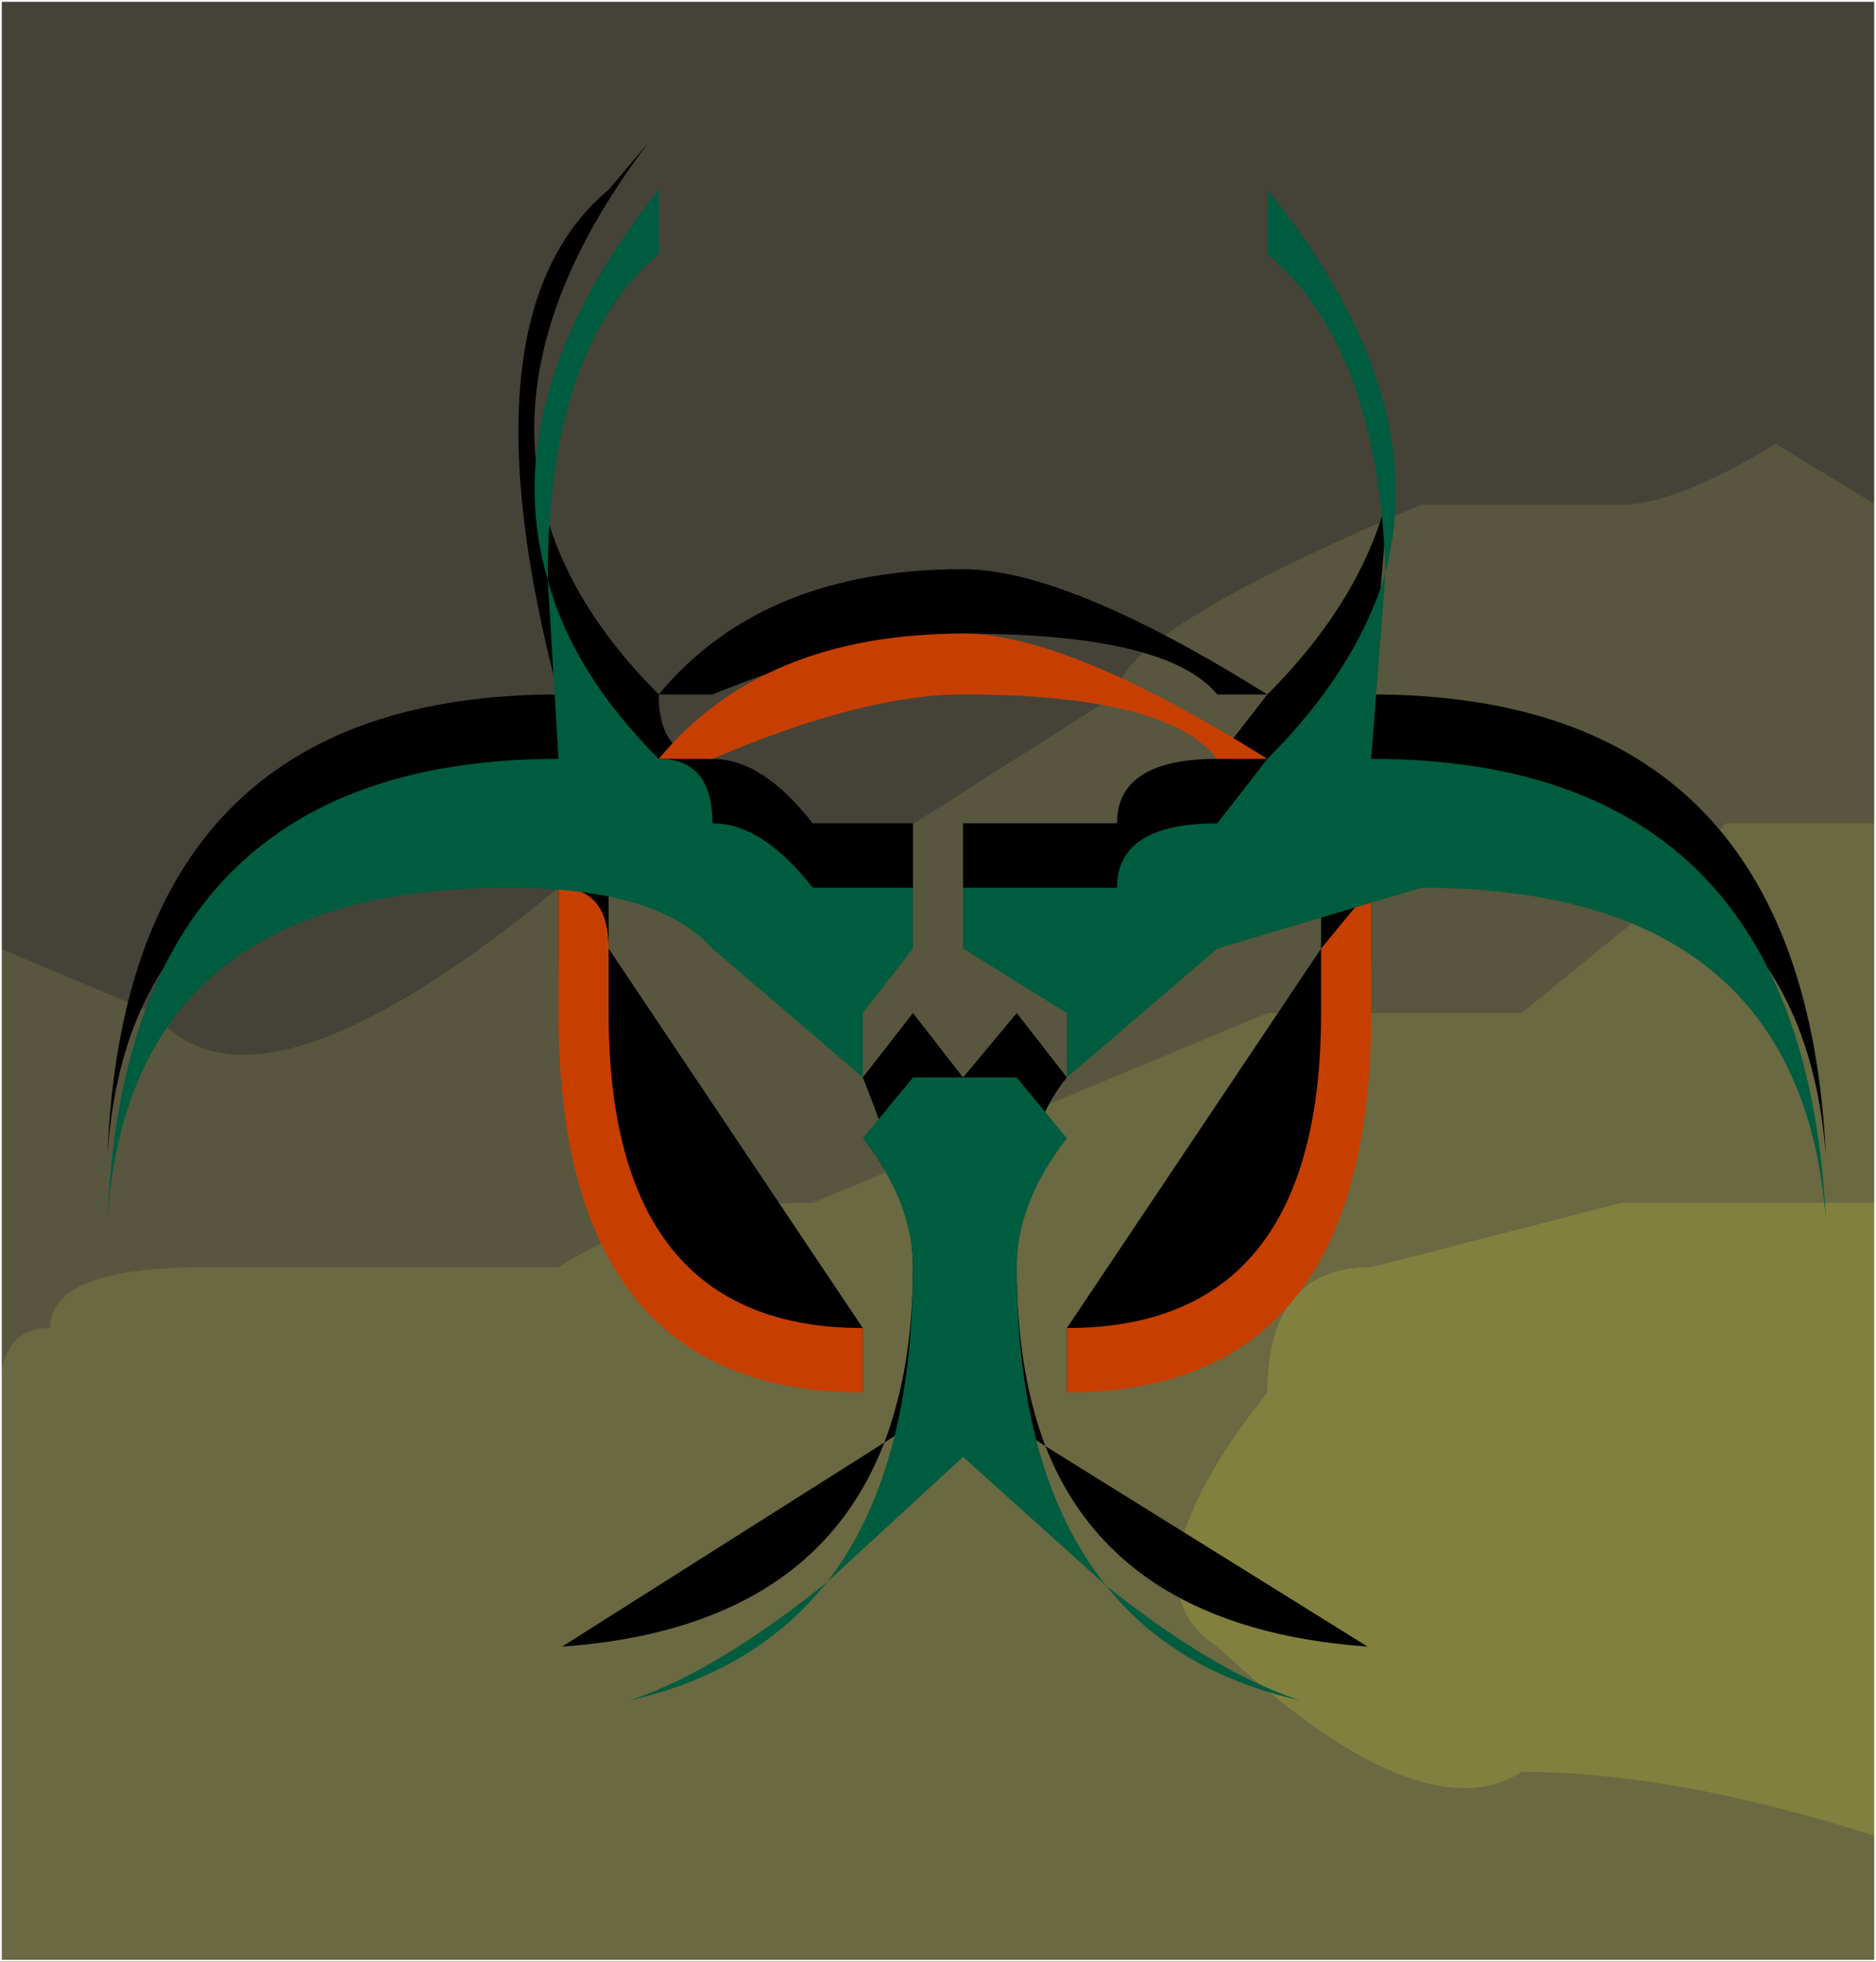
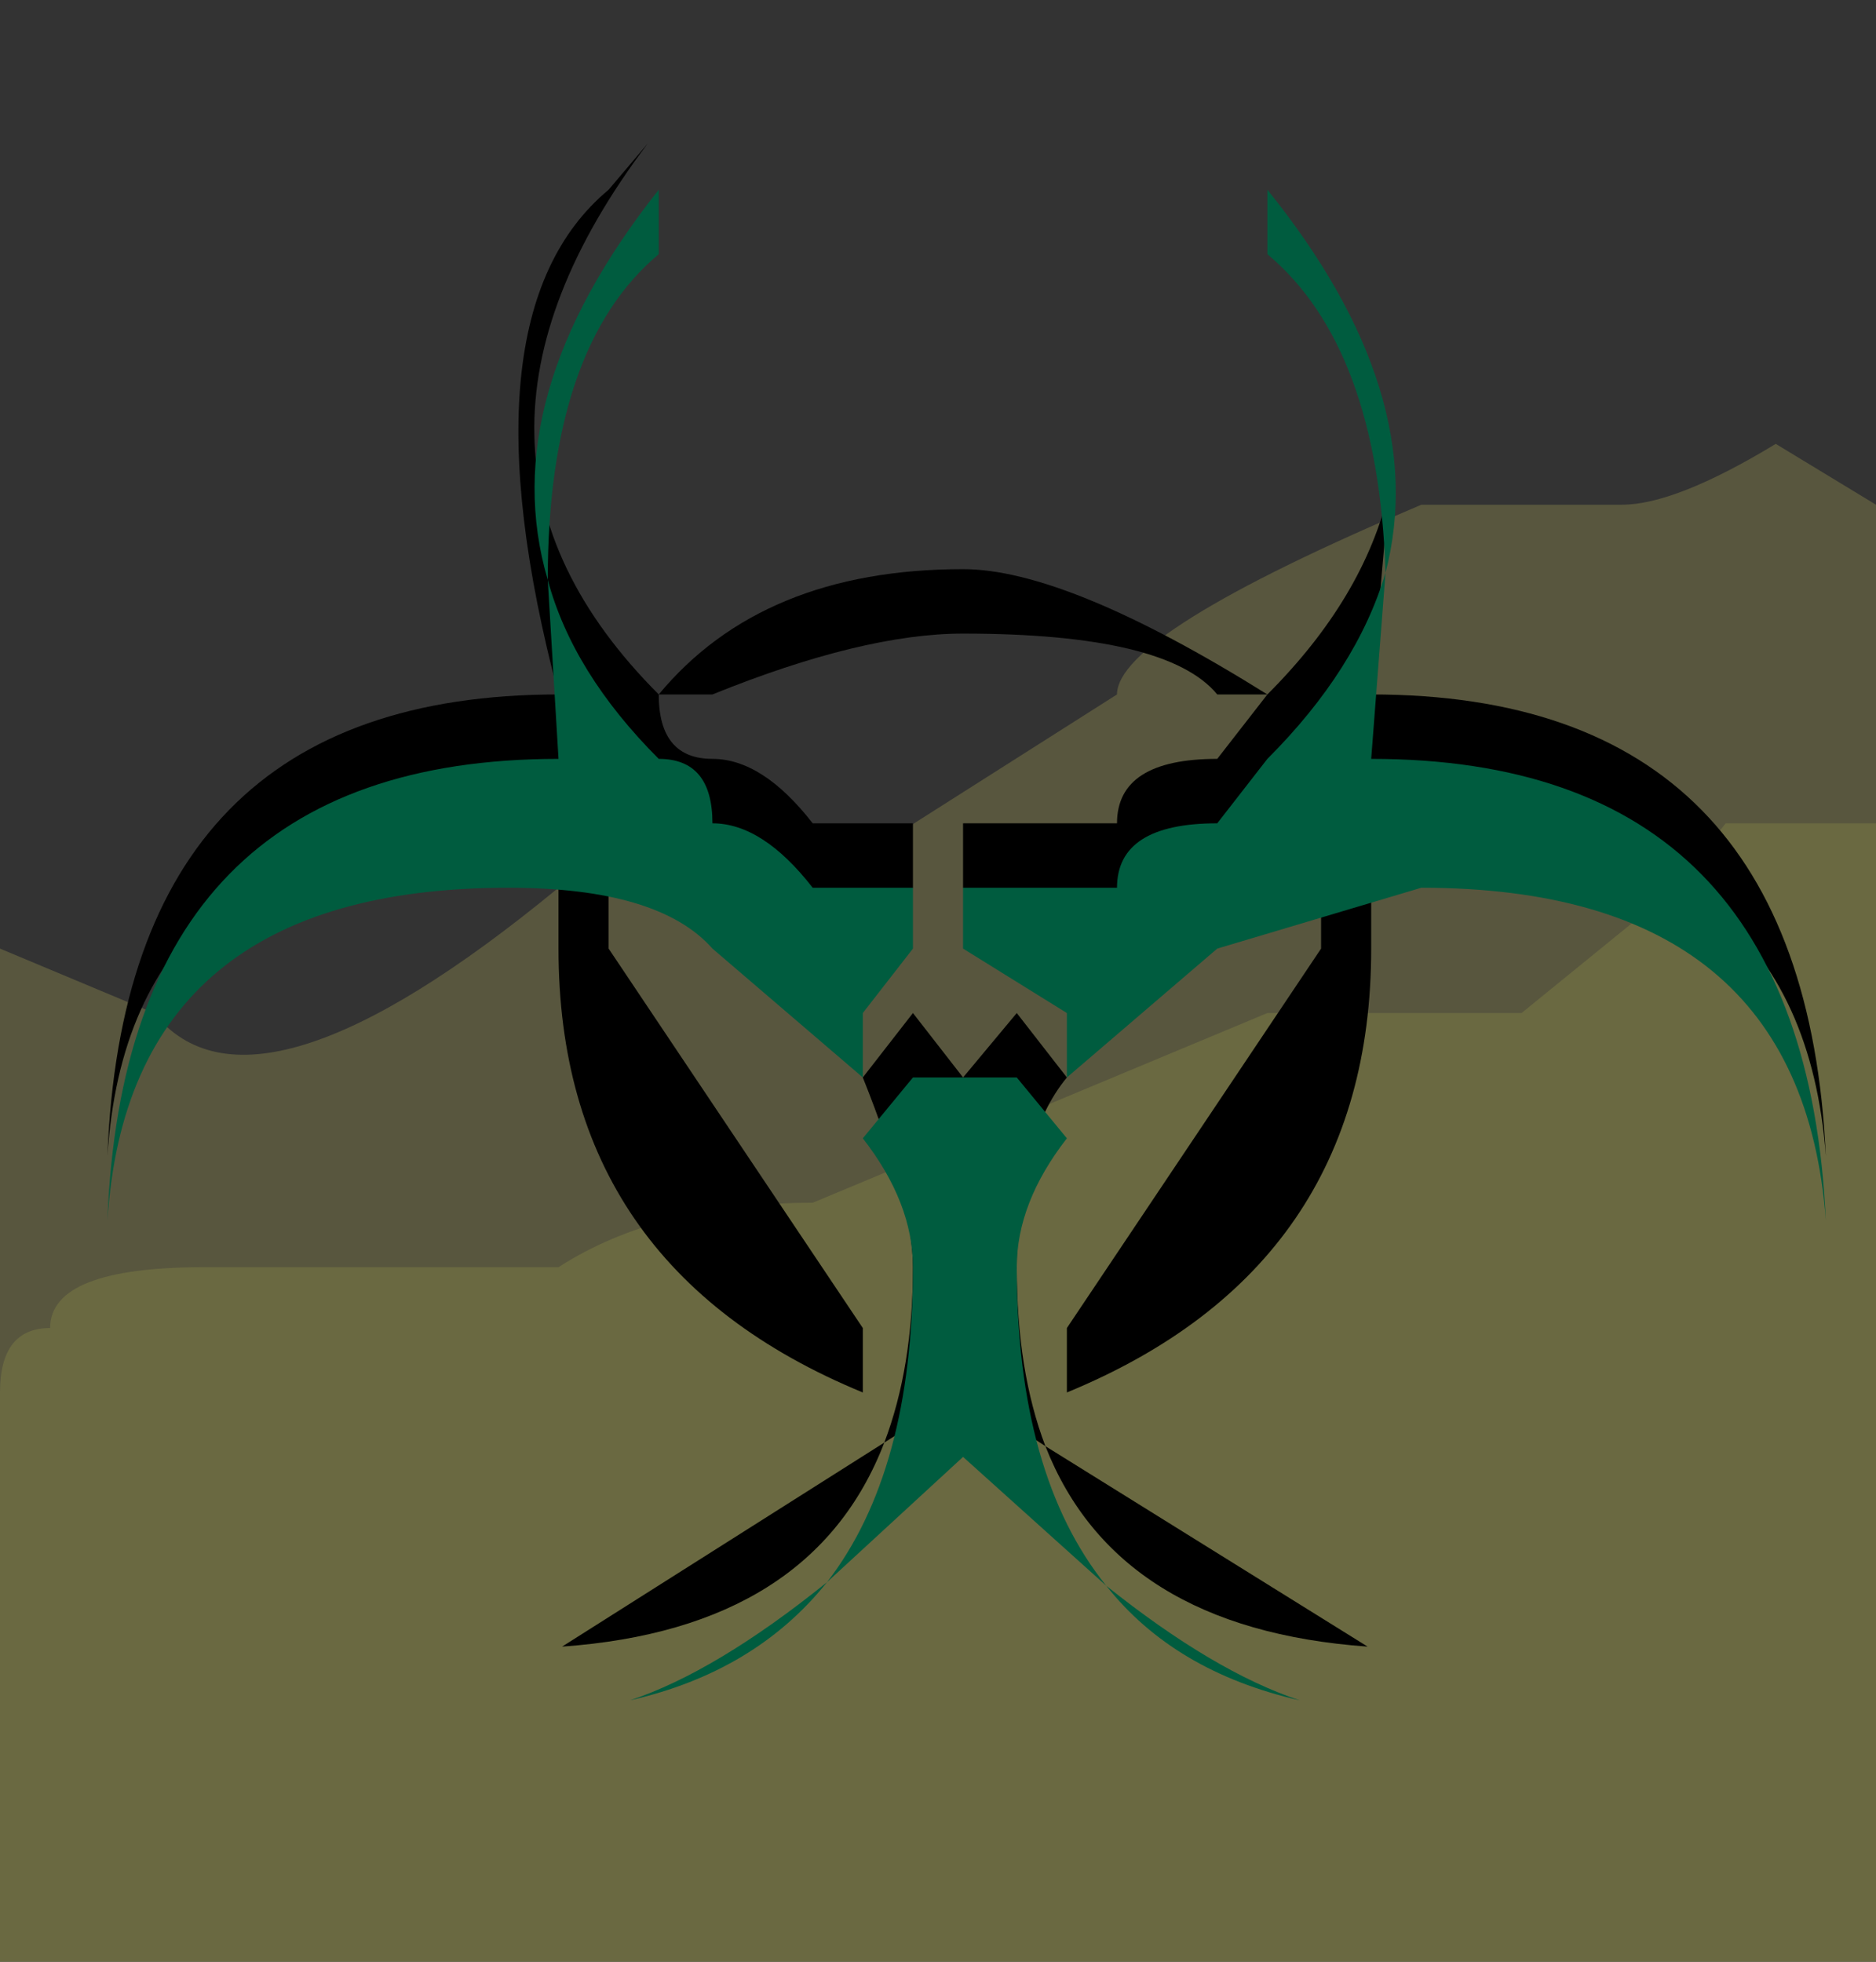
<svg xmlns="http://www.w3.org/2000/svg" height="27.4px" width="26.2px">
  <rect width="100%" height="100%" fill="#333333" stroke="none" />
  <g transform="matrix(1.0, 0.0, 0.0, 1.0, 13.1, 13.7)">
-     <path d="M-13.1 13.7 L-13.1 -13.7 13.1 -13.7 13.1 13.7 -13.1 13.7" fill="#454338" fill-rule="evenodd" stroke="none" />
    <path d="M6.75 -6.65 L9.55 -6.65 Q10.3 -6.65 11.7 -7.5 L13.1 -6.65 13.1 13.7 -13.1 13.7 -13.1 -0.45 -10.95 0.45 Q-9.55 2.2 -5.3 -1.3 -4.6 -2.2 -1.75 -1.3 L2.5 -4.0 Q2.5 -4.85 6.75 -6.65" fill="#58563e" fill-rule="evenodd" stroke="none" />
    <path d="M11.0 -2.2 L13.1 -2.2 13.1 13.7 -13.1 13.7 -13.1 5.75 Q-13.1 4.85 -12.4 4.85 -12.4 4.0 -10.25 4.0 L-5.3 4.0 Q-3.9 3.1 -1.75 3.1 L4.6 0.45 8.15 0.45 10.3 -1.3 11.0 -2.2" fill="#6a6941" fill-rule="evenodd" stroke="none" />
-     <path d="M13.1 3.1 L13.1 11.95 Q10.3 11.05 8.15 11.05 6.75 11.95 3.9 9.3 2.5 8.4 4.6 5.75 4.6 4.0 6.05 4.0 L9.55 3.1 13.1 3.1" fill="#81803e" fill-rule="evenodd" stroke="none" />
    <path d="M-5.3 -0.45 L-5.3 -2.15 Q-5.3 -1.3 -4.6 -1.3 L-4.6 -0.45 -1.05 4.85 -1.05 5.75 Q-5.3 4.0 -5.3 -0.45 M-3.15 -4.0 L-3.9 -4.0 Q-2.45 -5.75 0.35 -5.75 1.8 -5.75 4.6 -4.0 L3.9 -4.0 Q3.2 -4.85 0.35 -4.85 -1.05 -4.85 -3.15 -4.0 M6.05 -2.2 L6.05 -0.45 Q6.05 4.0 1.8 5.75 L1.8 4.85 5.35 -0.45 5.35 -1.3 6.05 -2.2" fill="#000000" fill-rule="evenodd" stroke="none" />
    <path d="M1.1 0.45 L1.8 1.35 Q1.1 2.2 1.1 4.0 1.1 5.45 1.5 6.5 L0.35 5.75 -0.75 6.45 Q-0.35 5.4 -0.35 4.0 -0.35 3.1 -1.05 1.35 L-0.35 0.45 0.35 1.35 1.1 0.45 M-3.9 -4.0 Q-3.9 -3.1 -3.15 -3.1 -2.45 -3.1 -1.75 -2.2 L-0.35 -2.2 -0.35 -1.3 -1.05 -0.45 -1.05 0.45 -3.15 -1.3 Q-3.9 -2.2 -6.0 -2.2 -11.3 -2.2 -11.6 2.45 -11.35 -4.0 -5.3 -4.0 -6.7 -9.3 -4.6 -11.05 L-4.05 -11.7 Q-7.3 -7.4 -3.9 -4.0 M6.3 -6.85 L6.05 -4.0 Q12.1 -4.0 12.4 2.45 12.05 -2.2 6.75 -2.2 L3.9 -1.3 2.5 0.45 1.8 0.45 1.8 -0.45 0.35 -1.3 0.35 -2.2 2.5 -2.2 Q2.5 -3.1 3.9 -3.1 L4.6 -4.0 Q5.95 -5.35 6.3 -6.85 M-0.75 6.45 Q-1.75 9.05 -5.25 9.3 L-0.75 6.45 M1.5 6.5 L6.0 9.3 Q2.5 9.05 1.5 6.5" fill="#000000" fill-rule="evenodd" stroke="none" />
-     <path d="M-5.3 -1.3 Q-4.6 -1.3 -4.6 -0.45 L-4.6 0.45 Q-4.6 4.85 -1.05 4.85 L-1.05 5.75 Q-5.3 5.75 -5.3 0.45 L-5.3 -1.3 M-3.15 -3.1 L-3.9 -3.1 Q-2.45 -4.85 0.35 -4.85 1.8 -4.85 4.6 -3.1 L3.9 -3.1 Q3.2 -4.0 0.35 -4.0 -1.05 -4.0 -3.15 -3.1 M6.05 -1.3 L6.05 0.45 Q6.05 5.75 1.8 5.75 L1.8 4.85 Q5.35 4.85 5.35 0.45 L5.35 -0.45 6.05 -1.3" fill="#c73f00" fill-rule="evenodd" stroke="none" />
-     <path d="M6.05 -3.1 Q12.1 -3.1 12.4 3.35 12.05 -1.3 6.75 -1.3 L3.9 -0.45 1.8 1.35 1.8 0.45 0.35 -0.45 0.35 -1.3 2.5 -1.3 Q2.5 -2.2 3.9 -2.2 L4.6 -3.1 Q5.85 -4.35 6.25 -5.7 L6.05 -3.1 M-3.9 -10.15 Q-5.45 -8.85 -5.45 -5.6 -5.1 -4.3 -3.9 -3.1 -3.15 -3.1 -3.15 -2.2 -2.45 -2.2 -1.75 -1.3 L-0.35 -1.3 -0.35 -0.45 -1.05 0.45 -1.05 1.35 -3.15 -0.45 Q-3.9 -1.3 -6.0 -1.3 -11.3 -1.3 -11.6 3.35 -11.35 -3.1 -5.3 -3.1 L-5.45 -5.6 Q-6.2 -8.15 -3.9 -11.05 L-3.9 -10.15 M6.25 -5.7 Q6.15 -8.85 4.6 -10.15 L4.6 -11.05 Q6.9 -8.2 6.25 -5.7 M1.1 1.35 L1.8 2.2 Q1.1 3.1 1.1 4.0 1.1 6.9 2.35 8.45 L0.35 6.65 -1.55 8.4 Q-0.35 6.85 -0.35 4.0 -0.35 3.1 -1.05 2.2 L-0.35 1.35 1.1 1.35 M-1.55 8.4 Q-2.55 9.65 -4.3 10.05 -3.1 9.65 -1.55 8.4 M2.35 8.45 Q3.85 9.65 5.05 10.05 3.3 9.65 2.35 8.45" fill="#005c3f" fill-rule="evenodd" stroke="none" />
-     <path d="M-13.1 -13.7 L13.1 -13.7 13.1 13.7 -13.1 13.7 -13.1 -13.7 Z" fill="none" stroke="#ffffff" stroke-linecap="round" stroke-linejoin="round" stroke-width="0.05" />
+     <path d="M6.05 -3.1 Q12.1 -3.1 12.4 3.35 12.05 -1.3 6.75 -1.3 L3.9 -0.45 1.8 1.35 1.8 0.45 0.35 -0.45 0.35 -1.3 2.5 -1.3 Q2.5 -2.2 3.9 -2.2 L4.6 -3.1 Q5.85 -4.35 6.25 -5.7 L6.05 -3.1 M-3.9 -10.15 Q-5.45 -8.85 -5.45 -5.6 -5.1 -4.3 -3.9 -3.1 -3.15 -3.1 -3.15 -2.2 -2.45 -2.2 -1.75 -1.3 L-0.35 -1.3 -0.35 -0.45 -1.05 0.45 -1.05 1.35 -3.15 -0.45 Q-3.9 -1.3 -6.0 -1.3 -11.3 -1.3 -11.6 3.35 -11.35 -3.1 -5.3 -3.1 L-5.45 -5.6 Q-6.2 -8.15 -3.9 -11.05 M6.25 -5.7 Q6.15 -8.85 4.6 -10.15 L4.6 -11.05 Q6.9 -8.2 6.25 -5.7 M1.1 1.35 L1.8 2.2 Q1.1 3.1 1.1 4.0 1.1 6.9 2.35 8.45 L0.35 6.65 -1.55 8.4 Q-0.35 6.85 -0.35 4.0 -0.35 3.1 -1.05 2.2 L-0.35 1.35 1.1 1.35 M-1.55 8.4 Q-2.55 9.65 -4.3 10.05 -3.1 9.65 -1.55 8.4 M2.35 8.45 Q3.85 9.65 5.05 10.05 3.3 9.65 2.35 8.45" fill="#005c3f" fill-rule="evenodd" stroke="none" />
  </g>
</svg>